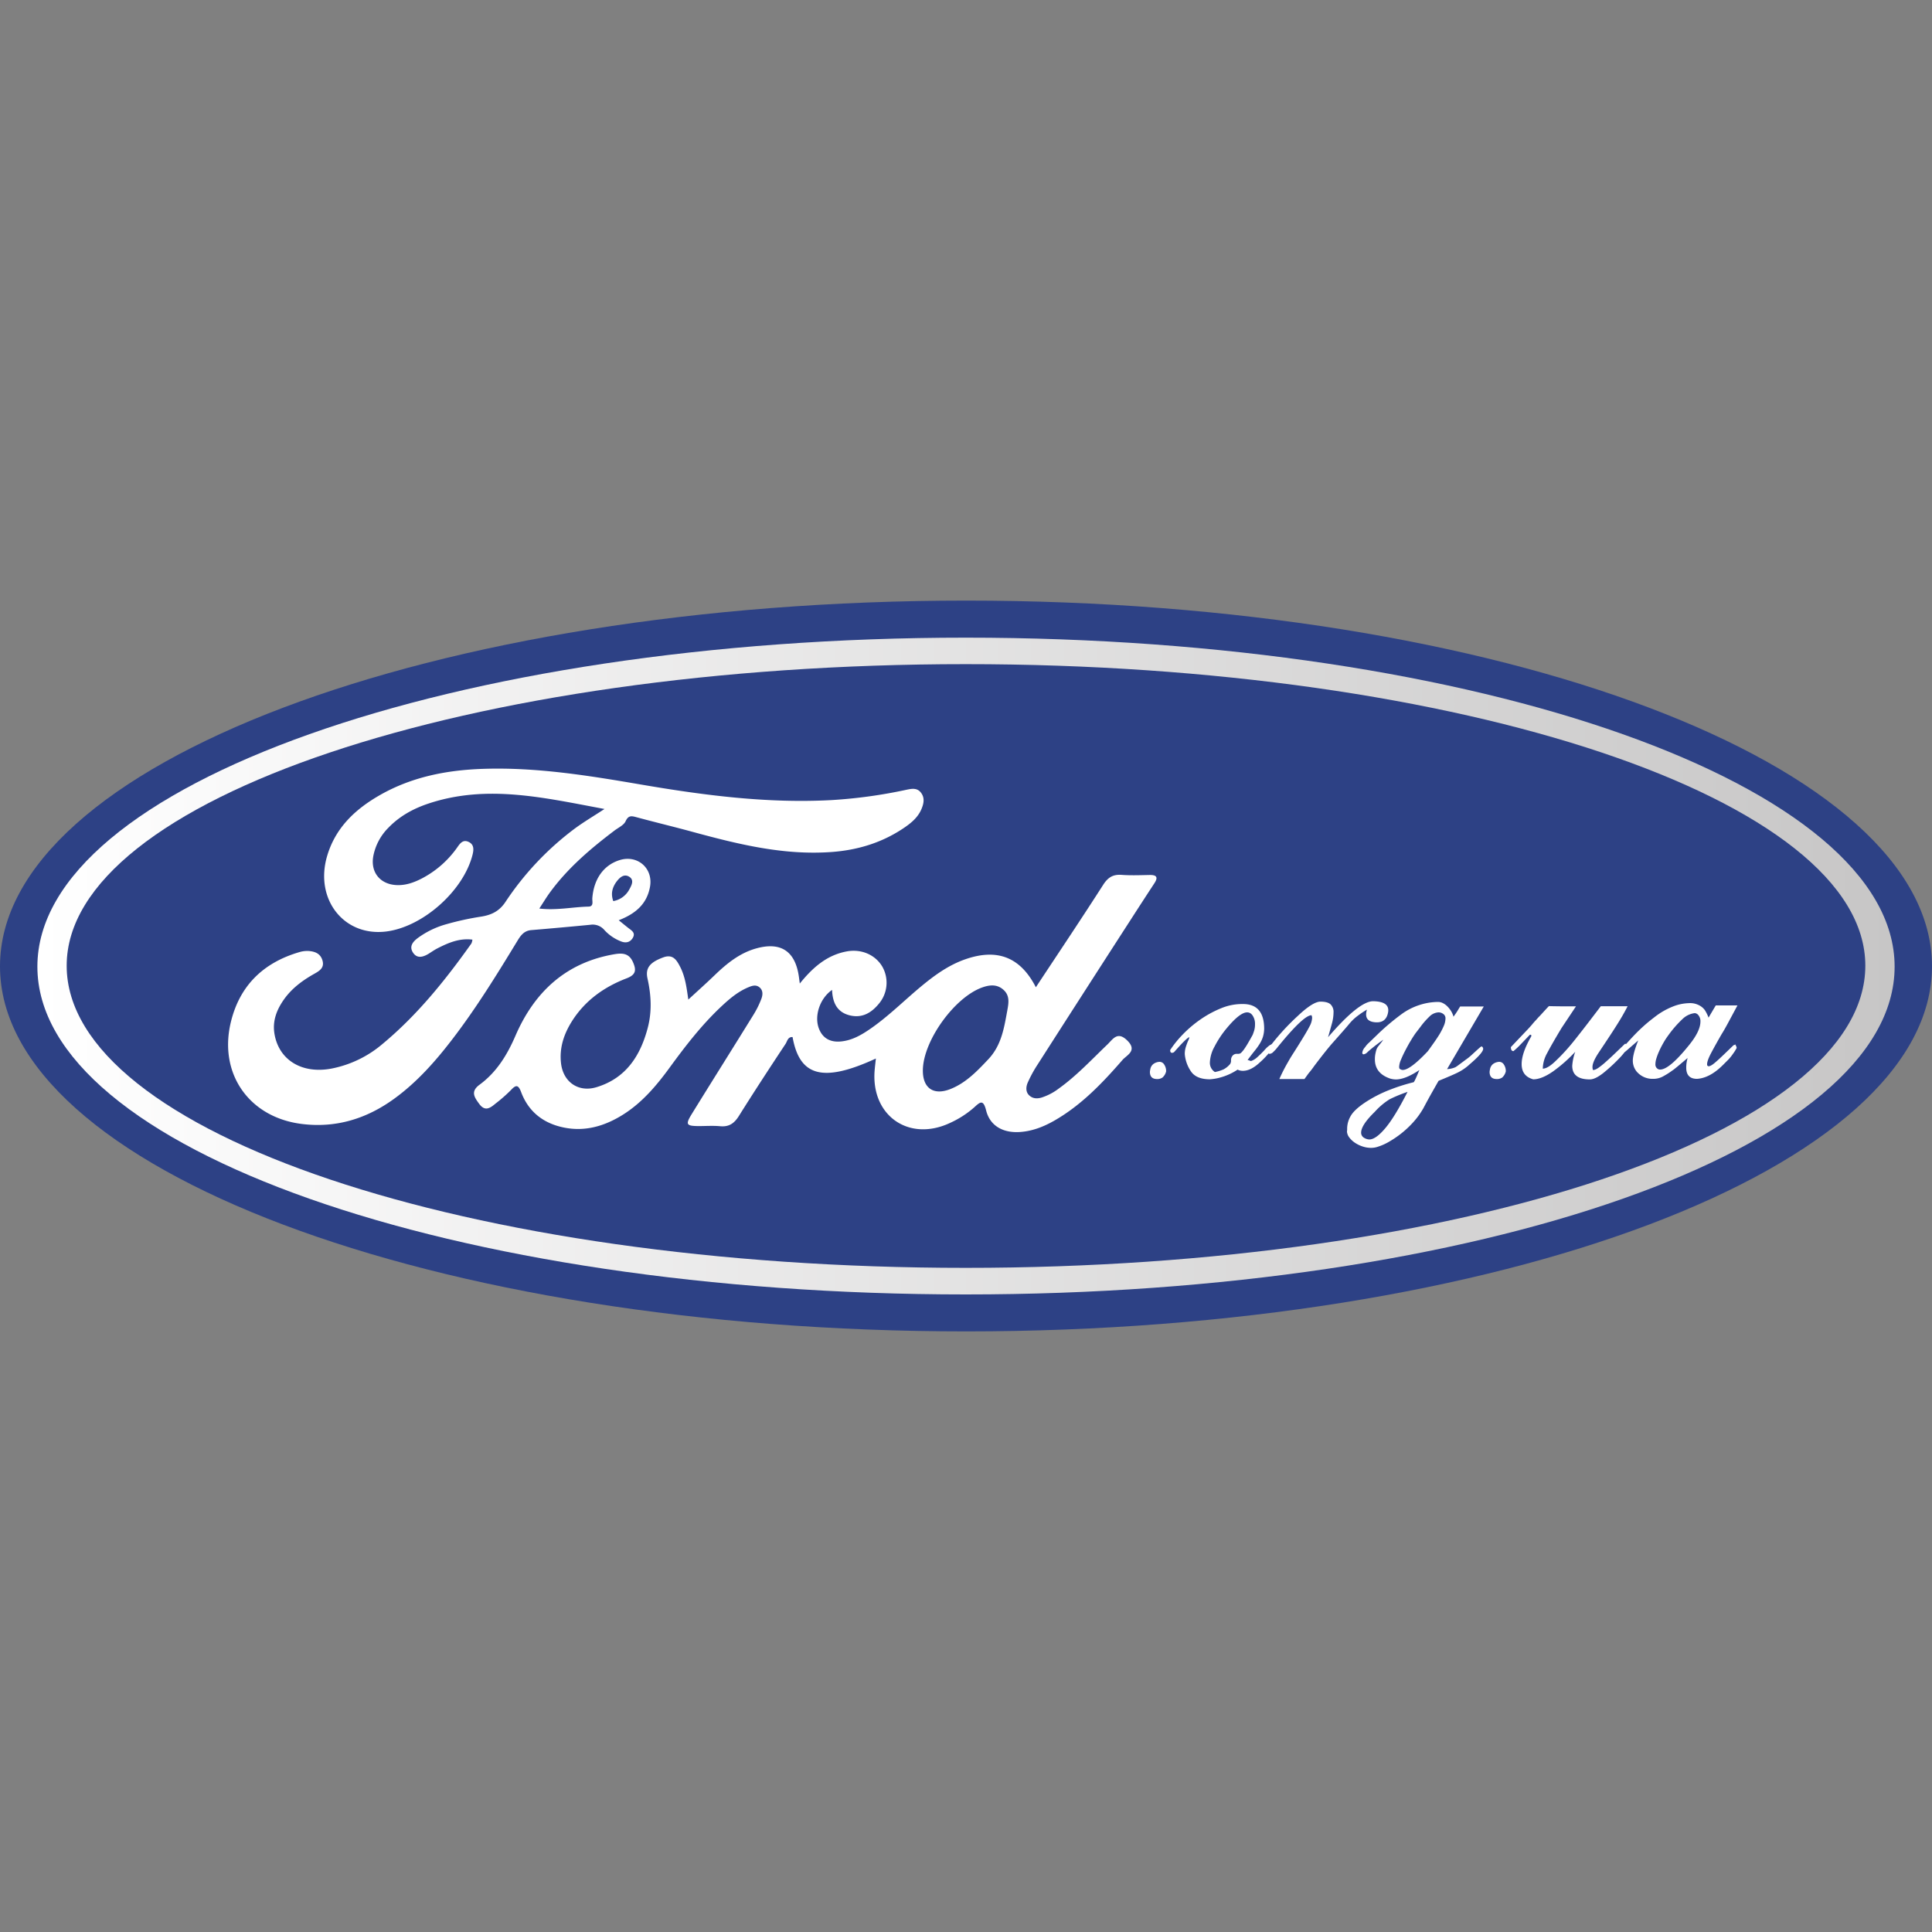
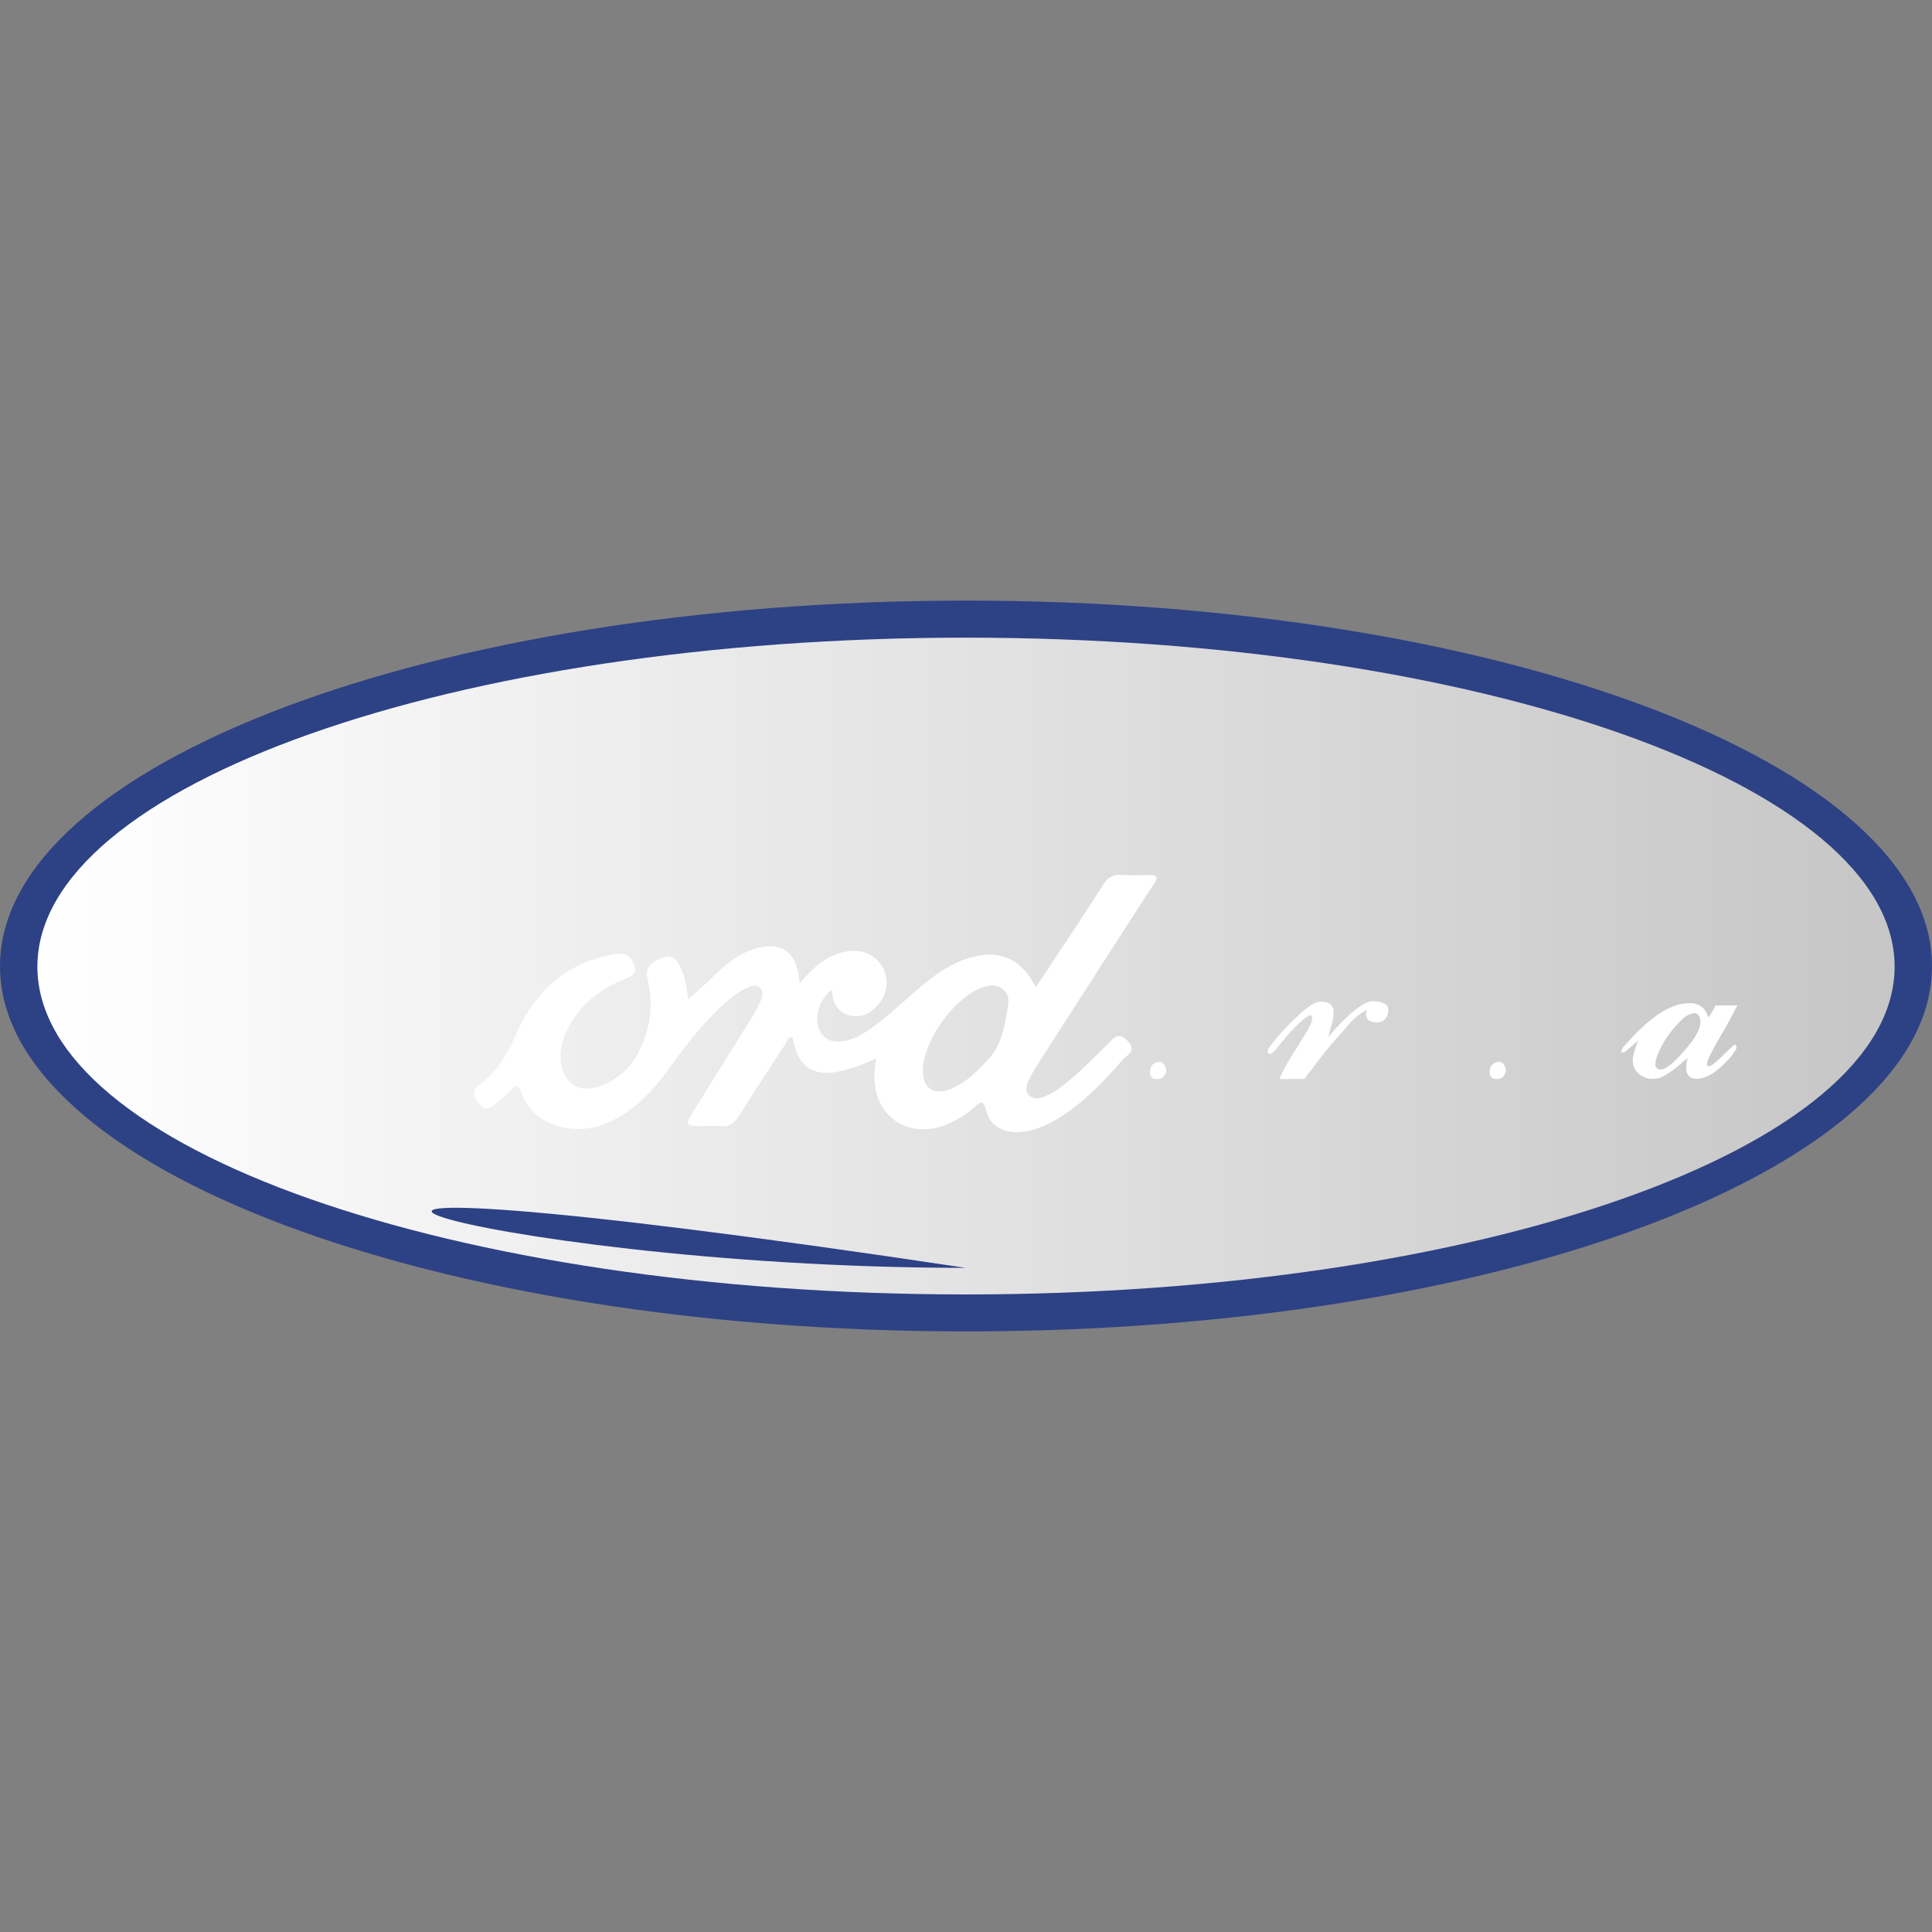
<svg xmlns="http://www.w3.org/2000/svg" viewBox="0 0 1000 1000">
  <rect x="0" y="0" width="1000" height="1000" fill="#808080" stroke="none" />
  <defs>
    <style>.cls-1{fill:#2d4185;}.cls-2{fill:url(#Безымянный_градиент_52);}.cls-3{fill:#fff;}</style>
    <linearGradient id="Безымянный_градиент_52" x1="19.35" y1="500" x2="980.65" y2="500" gradientUnits="userSpaceOnUse">
      <stop offset="0" stop-color="#fff" />
      <stop offset="1" stop-color="#c7c6c6" />
    </linearGradient>
  </defs>
  <g id="Слой_4" data-name="Слой 4">
    <path class="cls-1" d="M500.16,689.13c276,0,499.84-84.49,499.84-189S776.2,310.87,500.16,310.87C223.8,310.87,0,395.68,0,500.16S223.8,689.13,500.16,689.13Z" />
    <path class="cls-2" d="M499.84,670C234.76,670,19.35,594.49,19.35,500.32c0-93.84,215.41-170.27,480.49-170.27,265.72,0,480.81,76.43,480.81,170.27C980.65,594.49,765.56,670,499.84,670Z" />
-     <path class="cls-1" d="M499.84,656.24c257,0,465.65-70,465.65-156.4,0-86.1-208.64-156.08-465.65-156.08-257.34,0-465.33,70-465.33,156.08C34.51,586.26,242.5,656.24,499.84,656.24Z" />
+     <path class="cls-1" d="M499.84,656.24C34.51,586.26,242.5,656.24,499.84,656.24Z" />
    <path class="cls-3" d="M597.41,550.43a5.91,5.91,0,0,1,2.84-.83,2.82,2.82,0,0,1,2.33,1.4,6,6,0,0,1,1,3.57,6.21,6.21,0,0,1-1.82,3.11,4.56,4.56,0,0,1-2.84.83q-3.74,0-3.73-3.73a9.13,9.13,0,0,1,.21-1.35A4.34,4.34,0,0,1,597.41,550.43Z" />
-     <path class="cls-3" d="M612.21,535.42a60.87,60.87,0,0,1,9.17-7.77,55,55,0,0,1,10.71-5.8,28.57,28.57,0,0,1,11.24-2.17q11,0,11,12.84a15.63,15.63,0,0,1-.67,4.24,16.19,16.19,0,0,1-1.65,3.52,35.46,35.46,0,0,1-2.65,3.68q-1.55,1.92-3.62,4.71a3.22,3.22,0,0,1,1,.26,4.71,4.71,0,0,0,.78.26,9.33,9.33,0,0,0,3.11-1.86c1-.9,2.28-2.11,3.72-3.63a15.18,15.18,0,0,1,3-2.79,10.88,10.88,0,0,1,1.34-.52.81.81,0,0,1,.73.31,1,1,0,0,1,.21.52,43.31,43.31,0,0,1-7.67,8.8q-4.56,4.25-8.69,4.24a5.89,5.89,0,0,1-2.7-.62,30.46,30.46,0,0,1-8.7,4,26.42,26.42,0,0,1-5.59,1q-6.93,0-9.73-3.93a18.61,18.61,0,0,1-3.31-9.11,11.84,11.84,0,0,1,.46-3.42c.31-1,.71-2.14,1.19-3.31a6.93,6.93,0,0,0,.73-2q-1.14,0-7.87,7.66a1.78,1.78,0,0,1-1.14.41c-.62,0-.93-.48-.93-1.45A55.17,55.17,0,0,1,612.21,535.42Zm16.42,6.31a18.38,18.38,0,0,0-2.39,8.08,5.61,5.61,0,0,0,2.59,5.07,20.46,20.46,0,0,0,4.51-1.39,11.3,11.3,0,0,0,3.36-2.75,3.06,3.06,0,0,0,.47-1.91,3.56,3.56,0,0,1,.67-2.23,2.76,2.76,0,0,1,2.18-1.14h1a2,2,0,0,0,1.45-.62A13.78,13.78,0,0,0,644,543c.55-.79,1.09-1.62,1.61-2.49s1-1.72,1.5-2.59l1.24-2.22c.21-.48.46-1.21.78-2.18a11.17,11.17,0,0,0,.46-3.41,7.56,7.56,0,0,0-.62-3.32Q647.78,524,645.5,524q-3.82,0-10.87,8.59A51.43,51.43,0,0,0,628.63,541.73Z" />
    <path class="cls-3" d="M656.17,544.22a3.39,3.39,0,0,1,.62-1.81,8.73,8.73,0,0,1,1-1.4,121.18,121.18,0,0,1,14-15.22q7.66-7.24,11.6-7.35,3.74,0,5.28,1.39a5.36,5.36,0,0,1,1.56,4.2,22,22,0,0,1-.83,5.74c-.56,2-1.21,4.41-2,7.1q15.84-18.43,23.19-18.64,8.91.1,7.87,5.8t-6.93,5.07q-5.8-.61-4-6.52a48.6,48.6,0,0,0-5,3.36,24.91,24.91,0,0,0-3.89,3.68q-1.65,2-4,4.66c-1.58,1.8-3.45,3.9-5.59,6.32q-2.18,2.58-4.45,5.48t-4.45,5.8a42.48,42.48,0,0,1-2.8,3.63c-.21.27-.48.65-.83,1.14l-1.34,1.86h-13a89.77,89.77,0,0,1,4.56-8.91q1.14-2.07,2.69-4.45c1-1.59,2.14-3.35,3.32-5.28q3.62-5.79,5-8.49a10.28,10.28,0,0,0,1.4-4.45,3.16,3.16,0,0,0-.32-1.45q-4.25,0-18.32,17.5c-.35.41-.85.93-1.5,1.55a2.8,2.8,0,0,1-1.82.93c-.41,0-.65-.14-.72-.41A1.11,1.11,0,0,1,656.17,544.22Z" />
-     <path class="cls-3" d="M734.66,553.85q-7.26,4.88-12.22,4.87a11.79,11.79,0,0,1-2.8-.42q-8-2.68-8-10a14,14,0,0,1,.41-3.52,11.25,11.25,0,0,1,.47-1.71,5.4,5.4,0,0,1,.72-1.3c.31-.41.69-.89,1.14-1.45s1-1.27,1.61-2.17c-1.87,1.31-3.59,2.61-5.18,3.88s-2.66,2.2-3.21,2.75a3.34,3.34,0,0,1-1.76.93c-.48,0-.72-.28-.72-.83a5.15,5.15,0,0,1,1.44-2.9,11.68,11.68,0,0,1,2.08-2.33l5.17-5a122.81,122.81,0,0,1,11.5-9.63,32.44,32.44,0,0,1,9.37-4.82,32,32,0,0,1,9.68-1.6,5.59,5.59,0,0,1,2.49.62,9,9,0,0,1,2.33,1.71,13.38,13.38,0,0,1,1.91,2.43,10.8,10.8,0,0,1,1.24,2.9c.28-.41.59-.86.94-1.34s.67-1,1-1.51.6-1,.88-1.45.48-.77.62-1H768l-19,32.41a11.81,11.81,0,0,0,4.35-1,21.75,21.75,0,0,0,2-1.4c.86-.66,2-1.47,3.26-2.43a26.51,26.51,0,0,0,3.05-2.44l2.54-2.33c.76-.69,1.38-1.24,1.87-1.66s.82-.55,1-.41a1.51,1.51,0,0,1,.62,1.14q0,2.07-6.94,8a25.84,25.84,0,0,1-6.11,4.25q-1.65.82-4.19,1.91t-5.85,2.44q-1.14,2-3.26,5.74t-4.61,8.44a41.44,41.44,0,0,1-5.44,7.46,50.82,50.82,0,0,1-6.26,5.8,52.15,52.15,0,0,1-6.26,4.19,28.11,28.11,0,0,1-5.44,2.43,11,11,0,0,1-3.73.63,13.79,13.79,0,0,1-4.35-.73,15.93,15.93,0,0,1-3.93-1.91,12.17,12.17,0,0,1-2.9-2.7,5.75,5.75,0,0,1-1.24-3.15,6.82,6.82,0,0,0,.1-1.56,13.06,13.06,0,0,1,1.76-6.31q1.75-3.21,7.25-6.94A67.22,67.22,0,0,1,719.54,564a96.11,96.11,0,0,1,12.11-3.83Q732.07,560.17,734.66,553.85Zm-25.89,35.93q3.32,0,8.23-5.8t11.55-18.84c-2.14.76-4,1.46-5.54,2.12s-2.85,1.26-3.89,1.81a36,36,0,0,0-7.55,6.42q-7.05,6.84-7.05,10.77a3,3,0,0,0,1.56,2.69A5.48,5.48,0,0,0,708.77,589.78ZM744.6,524a7.08,7.08,0,0,0-4.77,2.22,39.26,39.26,0,0,0-4.66,5.34l-2.38,3.1q-1.14,1.56-2.59,4c-1,1.62-1.9,3.3-2.79,5s-1.66,3.35-2.28,4.87a10.33,10.33,0,0,0-.93,3.62c0,.69.14,1.07.41,1.14a2.46,2.46,0,0,0,1.45.52q3.84,0,13-9.73,1.44-2,3-4.2t3-4.5a37.55,37.55,0,0,0,2.23-4.35,9.78,9.78,0,0,0,.88-3.73,2.7,2.7,0,0,0-1-2.38A4.12,4.12,0,0,0,744.6,524Z" />
    <path class="cls-3" d="M773.23,550.43a5.94,5.94,0,0,1,2.84-.83,2.82,2.82,0,0,1,2.33,1.4,6,6,0,0,1,1,3.57,6.28,6.28,0,0,1-1.81,3.11,4.61,4.61,0,0,1-2.85.83q-3.74,0-3.73-3.73a9.13,9.13,0,0,1,.21-1.35A4.37,4.37,0,0,1,773.23,550.43Z" />
-     <path class="cls-3" d="M807.66,520.87q3.62,0,8.07,0l-7.45,11.18q-5.17,8.61-7.46,13a17.14,17.14,0,0,0-2.28,8.08c1.8,0,4.18-1.49,7.15-4.45,1.59-1.52,3.17-3.16,4.76-4.92s3.18-3.64,4.77-5.65,3.58-4.53,5.79-7.4,4.73-6.16,7.56-9.89h13.88q-2.38,4.67-5.44,9.48c-2,3.21-4.23,6.57-6.57,10.09l-3,4.51a31.11,31.11,0,0,0-1.87,3.15,15.54,15.54,0,0,0-1,2.39,6.71,6.71,0,0,0-.31,2,8.94,8.94,0,0,0,.21,1.35c.62.14,1.53-.21,2.74-1a40.64,40.64,0,0,0,4-3.21c1.48-1.31,3.09-2.79,4.81-4.45l5.08-4.87c.82,0,1.24.76,1.24,2.28a34.73,34.73,0,0,1-4.66,5.7q-2,2.07-3.94,3.83t-4,3.42c-2.77,2.14-5,3.21-6.84,3.21q-9.11,0-9.11-7.05a26.87,26.87,0,0,1,1.55-7.24,77.43,77.43,0,0,1-11.28,10q-6,4.24-10.46,4.25-6-1.66-6-7.87,0-5.8,5-14.4c0-.41,0-.65-.1-.72a2,2,0,0,0-.62-.1l-4.51,4.71a45.37,45.37,0,0,1-4,3.78c-.9,0-1.35-.69-1.35-2.08,1.31-1.37,2.61-2.74,3.88-4.09l3.89-4.09q2-2.07,3.21-3.52c.82-1,1.48-1.72,2-2.27s1-1.16,1.66-1.82,1.24-1.32,1.86-2l1.76-1.92c.56-.59,1-1.09,1.45-1.5C803.27,520.82,805.24,520.84,807.66,520.87Z" />
    <path class="cls-3" d="M898.26,540.7a2.6,2.6,0,0,0,.31.67,2.27,2.27,0,0,1,.31,1.09c-.55,1-1,1.76-1.45,2.38s-.86,1.24-1.34,1.86a21.27,21.27,0,0,1-1.76,2l-2.59,2.59Q885,558,878.38,558.41c-3.73,0-5.59-1.94-5.59-5.8a17.73,17.73,0,0,1,.72-5l-3.36,2.84-1.92,1.61-1.24,1c-.42.35-.87.7-1.35,1a37,37,0,0,1-4.35,2.8,10.53,10.53,0,0,1-5.69,1.55,10.71,10.71,0,0,1-8.6-3.94,8.92,8.92,0,0,1-1.86-5.48q0-3.42,2.8-10.46l-6.32,5.49a3,3,0,0,1-2.07.72.55.55,0,0,1-.42-.62,2.93,2.93,0,0,1,.37-1,10.34,10.34,0,0,1,.57-1l3.78-4.14c1.14-1.25,2.29-2.45,3.46-3.63s2.45-2.38,3.84-3.62,3.07-2.62,5.07-4.14a37.94,37.94,0,0,1,9.63-5.6,24.13,24.13,0,0,1,8.39-1.76,9.89,9.89,0,0,1,5,1,8.41,8.41,0,0,1,3.1,2.49,19.33,19.33,0,0,1,2,4l3.73-6.31H899.3q-3,5.6-5,9.32c-1.34,2.48-2.4,4.31-3.15,5.48-2.08,3.59-3.85,6.79-5.34,9.58s-2.22,4.82-2.22,6.06c0,.48.1.76.31.83a.68.68,0,0,0,.51.21c.76,0,2-.73,3.63-2.18.9-.76,2.1-1.86,3.62-3.31s3.39-3.25,5.6-5.39a4.42,4.42,0,0,0,1.34-.62C898.36,540.49,898.26,540.56,898.26,540.7Zm-27.39-13.26a57.33,57.33,0,0,0-7.4,8.5,37.5,37.5,0,0,0-2.64,4.09c-.8,1.41-1.49,2.78-2.07,4.09a29.7,29.7,0,0,0-1.4,3.67,10.31,10.31,0,0,0-.52,3,2.65,2.65,0,0,0,1.24,2.49,2.13,2.13,0,0,0,1.25.31q4.75,0,14.91-12.63,5.89-7.24,5.9-12.22a4.79,4.79,0,0,0-1-3.21,2.7,2.7,0,0,0-1.92-1.14A10.92,10.92,0,0,0,870.87,527.44Z" />
-     <path class="cls-3" d="M275,481.42q15.3-1.28,30.58-2.76a7.92,7.92,0,0,1,7.23,2.7,22.89,22.89,0,0,0,8.74,5.95c2.35.91,4.61.49,6-1.9,1.49-2.59-.57-3.74-2.22-5-1.46-1.14-2.88-2.32-5.08-4.09,9-3.48,14.62-8.62,16.19-17.31,1.73-9.61-6.5-16.78-15.85-13.78-8.16,2.61-13.2,9.69-14,19.58-.15,1.67.91,4.39-2,4.45-8.21.18-16.38,2.06-25.44,1,2.15-3.28,3.74-5.94,5.57-8.43,9.24-12.62,21-22.61,33.42-32,2-1.5,4.75-2.73,5.67-4.76,1.54-3.37,3.36-2.67,5.93-2,9.46,2.56,19,4.84,28.45,7.42,23.63,6.43,47.32,12.32,72.15,10.51,13.81-1,26.63-4.93,38.09-12.86,3.47-2.4,6.65-5.15,8.4-9.11,1.31-3,2-6.1-.25-8.88-2-2.47-4.69-1.94-7.49-1.35a255.39,255.39,0,0,1-38.43,5.31c-33.39,1.84-66.29-2.45-99.1-8.07-27-4.62-54-9-81.54-8.08-18.8.63-36.93,4.16-53.47,13.63-12.7,7.27-22.88,16.82-27.2,31.39-6.63,22.28,8.51,41.8,30.39,39.18,18.9-2.26,39.9-20.79,44.77-39.44.75-2.85,1-5.62-2.05-7s-4.58,1.19-6,3.19a51.48,51.48,0,0,1-18.31,15.88c-3.93,2-8,3.47-12.56,3.34-8.7-.25-13.94-6.54-12.36-15.06a28.36,28.36,0,0,1,7.87-14.7c5.8-6,12.89-9.86,20.74-12.47,30.37-10.09,60.13-2.91,91.05,2.83-5.73,3.75-10.7,6.68-15.33,10.09a152.28,152.28,0,0,0-36,38.12c-3.25,4.83-7.37,6.72-12.79,7.54a147.44,147.44,0,0,0-17.7,3.88,45.46,45.46,0,0,0-14.61,7c-2.73,2-4.91,4.52-2.57,7.89,2.11,3,5.1,2.1,7.82.5,1.62-1,3.14-2.09,4.81-2.94,5.58-2.83,11.27-5.3,18-4.46a6.72,6.72,0,0,1-.53,2c-13.49,19-28,37.05-46,52a57.68,57.68,0,0,1-26.23,12.71c-15.48,3-27.6-4.4-29.75-18.28-1-6.59,1.32-12.35,5.06-17.6,4.09-5.73,9.64-9.8,15.71-13.2,2.65-1.49,5.18-3.07,4.16-6.75s-3.89-4.75-7.18-5a14.2,14.2,0,0,0-4.92.62c-18.54,5.44-30.78,17.29-35.35,36.18-6.45,26.64,9.43,49.3,36.64,52.72C174,584,190,579,204.35,568.47c11.59-8.48,21-19.12,29.68-30.43,12.5-16.27,23.23-33.72,33.88-51.22C269.62,484,271.39,481.72,275,481.42Zm44.21-25.19c1.59-2.13,3.78-4,6.35-2.51,2.87,1.68,1.38,4.47.19,6.61a11.71,11.71,0,0,1-8.32,6.08C316,462.44,317,459.2,319.19,456.23Z" />
    <path class="cls-3" d="M595,452.89c-4.81.09-9.64.29-14.42-.06-4.5-.33-7.12,1.31-9.59,5.17-11.36,17.73-23.09,35.22-34.83,53-8-15.6-19.95-20.22-36.44-14.51-8.85,3.06-16.25,8.49-23.34,14.4-8.66,7.23-16.66,15.25-26,21.69-4.51,3.11-9.2,5.81-14.77,6.44-5.33.6-9.54-1.22-11.64-6.38-2.72-6.68.38-15.88,6.71-20.27.26,6.45,2.45,11.58,9.3,13.21,6.26,1.48,11-1.32,14.82-5.93a16.85,16.85,0,0,0,1.89-19.31c-3.62-6.16-10.86-9.28-18.37-7.9-10.2,1.87-17.52,8.17-24.35,16.64-.25-1.88-.36-2.82-.5-3.76-1.93-13.08-9.4-18-22.21-14.38-8.48,2.4-15.12,7.81-21.35,13.81-4.45,4.29-9.06,8.4-13.64,12.63-.82-5.57-1.45-11.57-4.25-17-1.79-3.47-3.73-6.66-8.66-4.86-7,2.56-9.43,5.53-8.21,11,1.9,8.49,2.35,17,.13,25.45-3.81,14.51-11.29,26.12-26.49,30.74-9.4,2.87-17.27-2.64-18.4-12.32-.94-8.08,1.5-15.28,5.77-22,6.79-10.64,16.62-17.59,28.15-22,5-1.91,5.1-4.4,3.26-8.52-2-4.41-5.31-4.66-9.35-4-25.2,4.23-41.58,19.51-51.39,42.16C262.47,546.14,257,555,248.2,561.46c-4.72,3.49-2.72,6.43-.15,9.92,3,4.08,5.65,2.15,8.36-.11a81.23,81.23,0,0,0,8-7c2.61-2.84,3.86-2.93,5.33,1,3.84,10.24,11.58,16.2,22.12,18.34,11,2.24,21.1-.74,30.46-6.58,10.14-6.33,17.62-15.29,24.55-24.8,8.14-11.16,16.6-22.06,26.73-31.52,4.13-3.86,8.45-7.5,13.77-9.7,2-.84,4-1.49,5.86.13s1.55,4,.85,5.85a48.22,48.22,0,0,1-4.17,8.39c-10.54,17.06-21.22,34-31.77,51.1-3.43,5.55-3,6.31,3.34,6.38,3.77,0,7.56-.28,11.29.07,4.57.43,7.26-1.47,9.64-5.25,7.88-12.57,16-25,24.19-37.36.88-1.33,1.14-3.69,3.63-3.55,3.64,20.44,15.81,23.71,43.12,11.12-.27,2.56-.5,4.4-.65,6.25-1.85,23.32,17.69,37,38.89,27.15a50.31,50.31,0,0,0,12.62-8.09c3-2.72,4.71-4.44,6.2,1.54,2,8,8.73,11.73,17.37,11.19,6.41-.4,12.23-2.66,17.72-5.77,14.06-8,25-19.46,35.46-31.49,2.22-2.57,7.86-4.73,2.62-10S576,538,573,540.81c-8.15,7.81-15.85,16.09-25.09,22.7a29.47,29.47,0,0,1-8.84,4.6c-2.37.68-4.62.55-6.44-1.23s-1.59-4.4-.7-6.46a65.41,65.41,0,0,1,5.08-9.34q24-37.49,48.14-74.88,6.1-9.48,12.29-18.93C599.58,454.08,598.7,452.82,595,452.89Zm-73.58,69.92c-1.71,9.19-3,18.22-9.95,25.55-5.78,6.13-11.51,12.12-19.44,15.29-8.84,3.54-14.48-.43-14.36-9.78.2-15.21,16.36-37.63,30.7-42.76,4-1.43,7.82-1.74,11.12,1.3C522.63,515.31,522.14,518.89,521.41,522.81Z" />
  </g>
</svg>